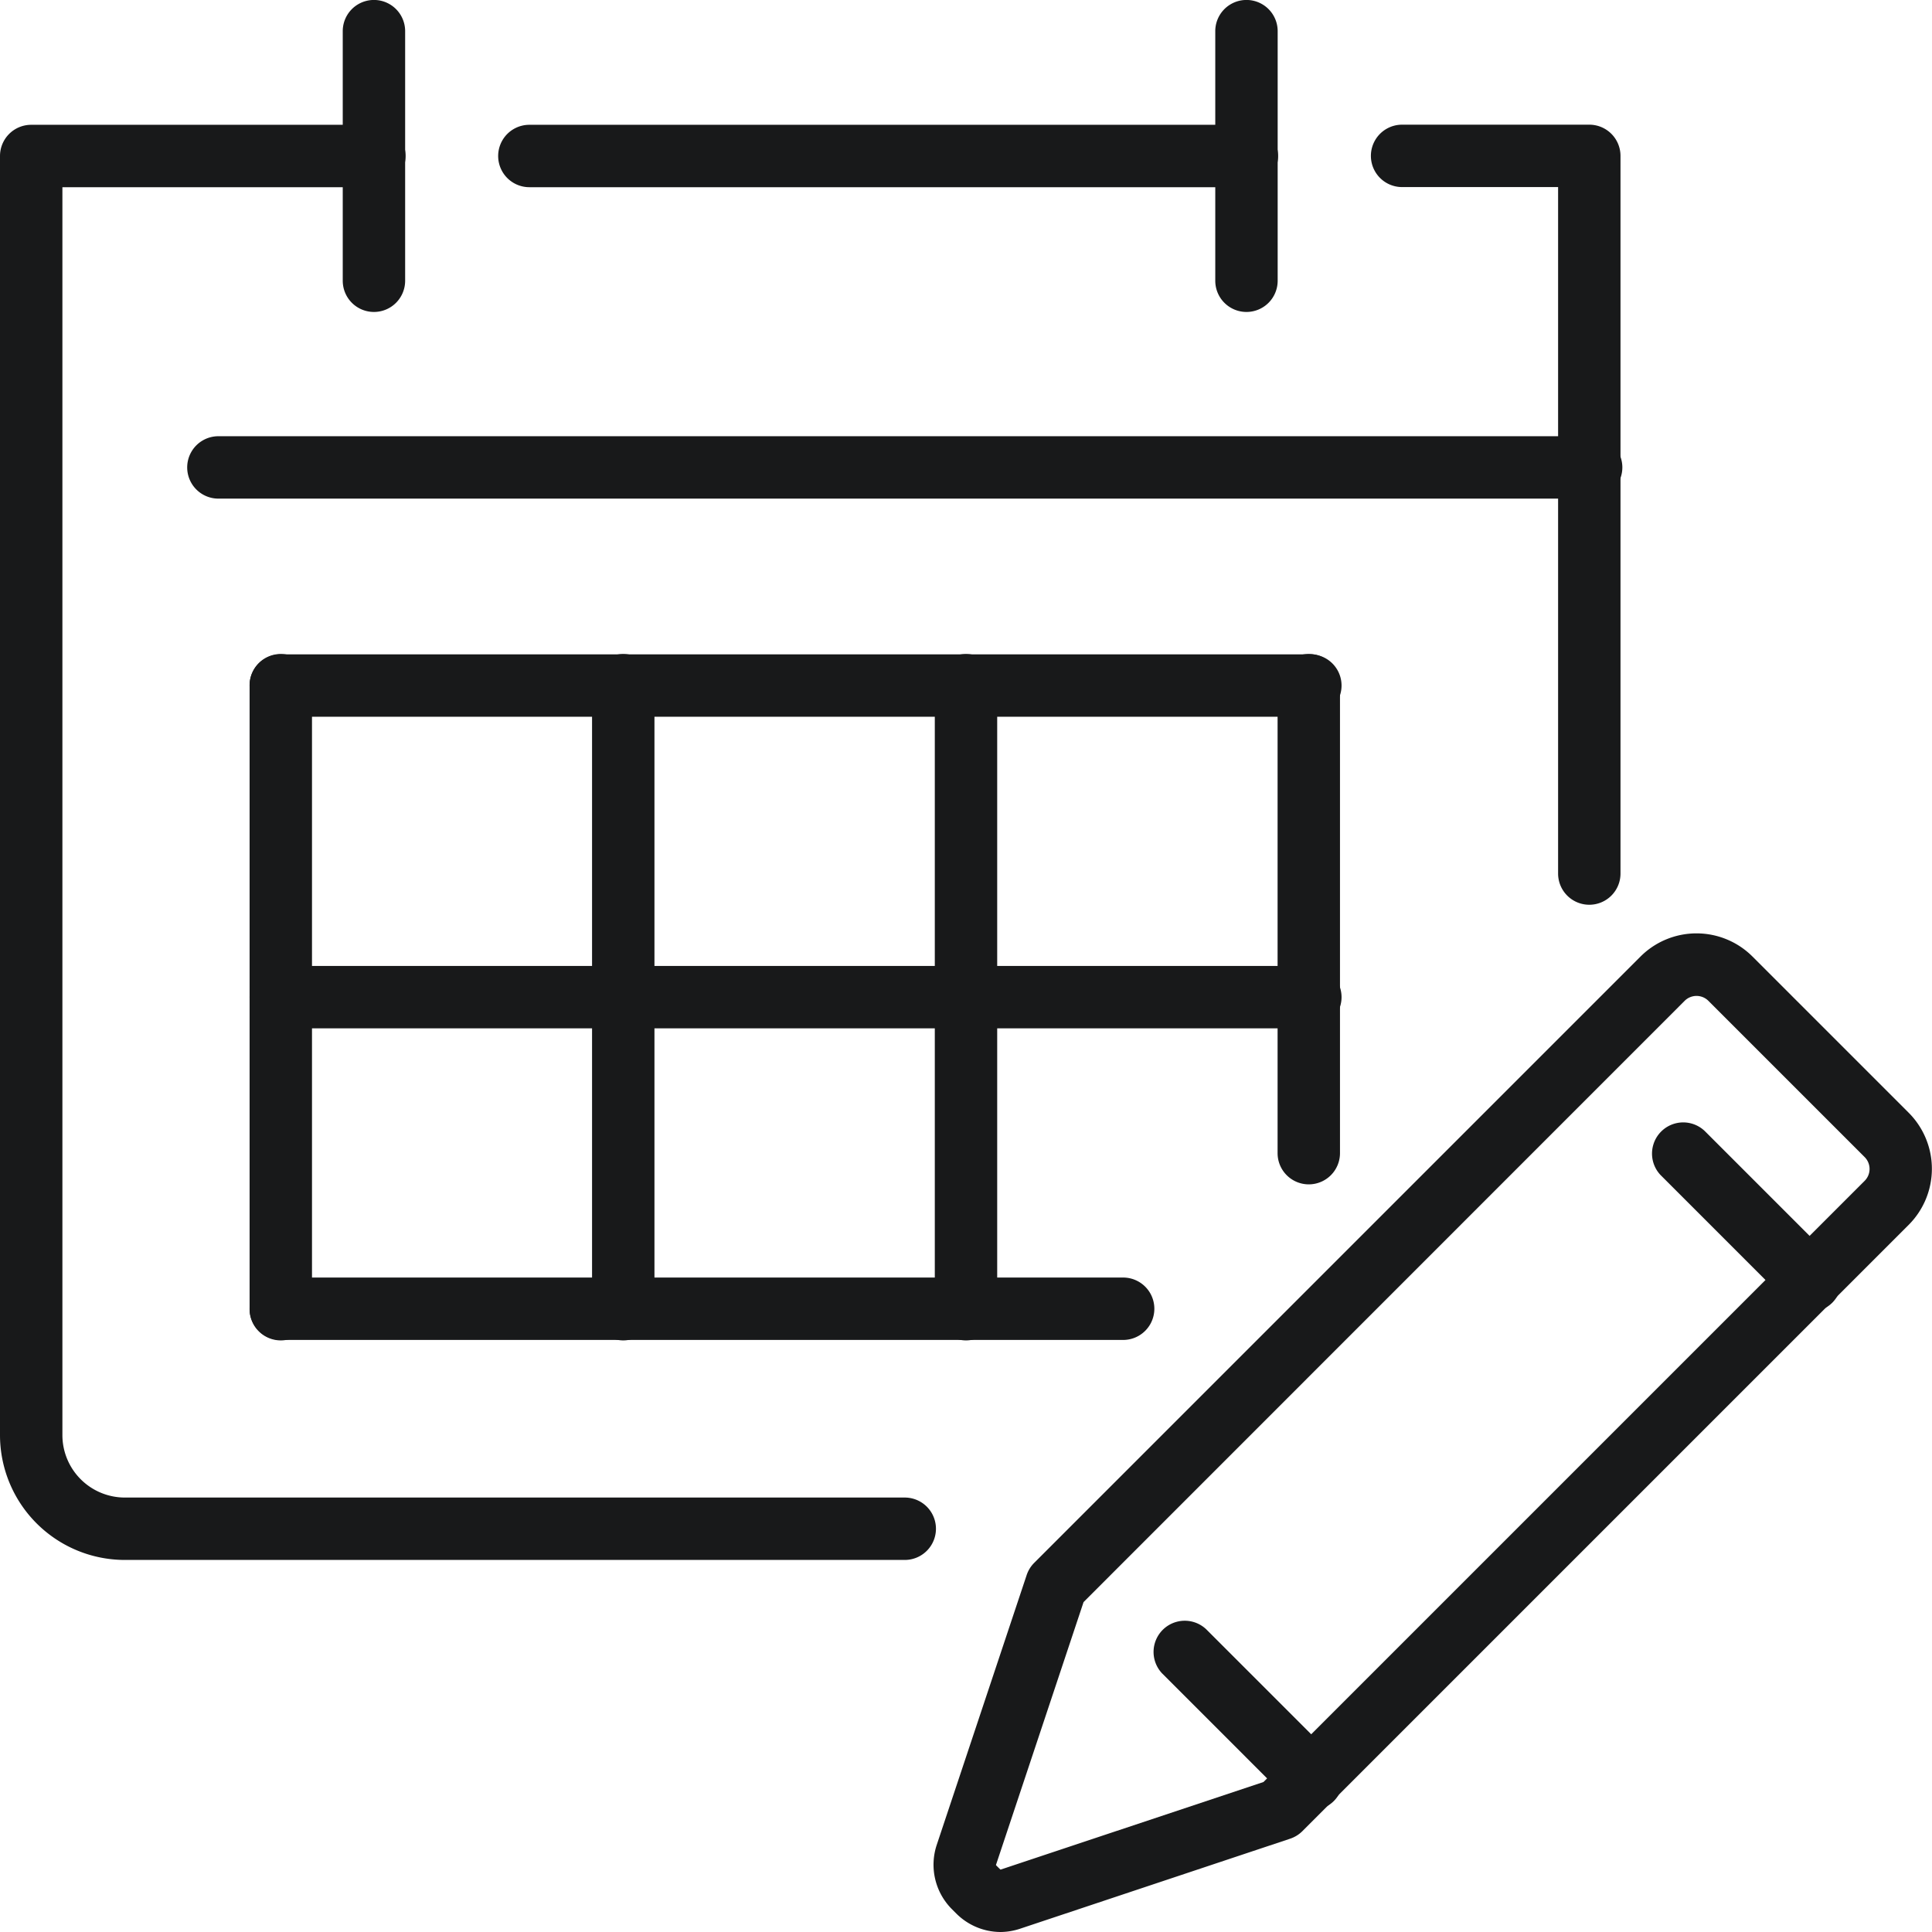
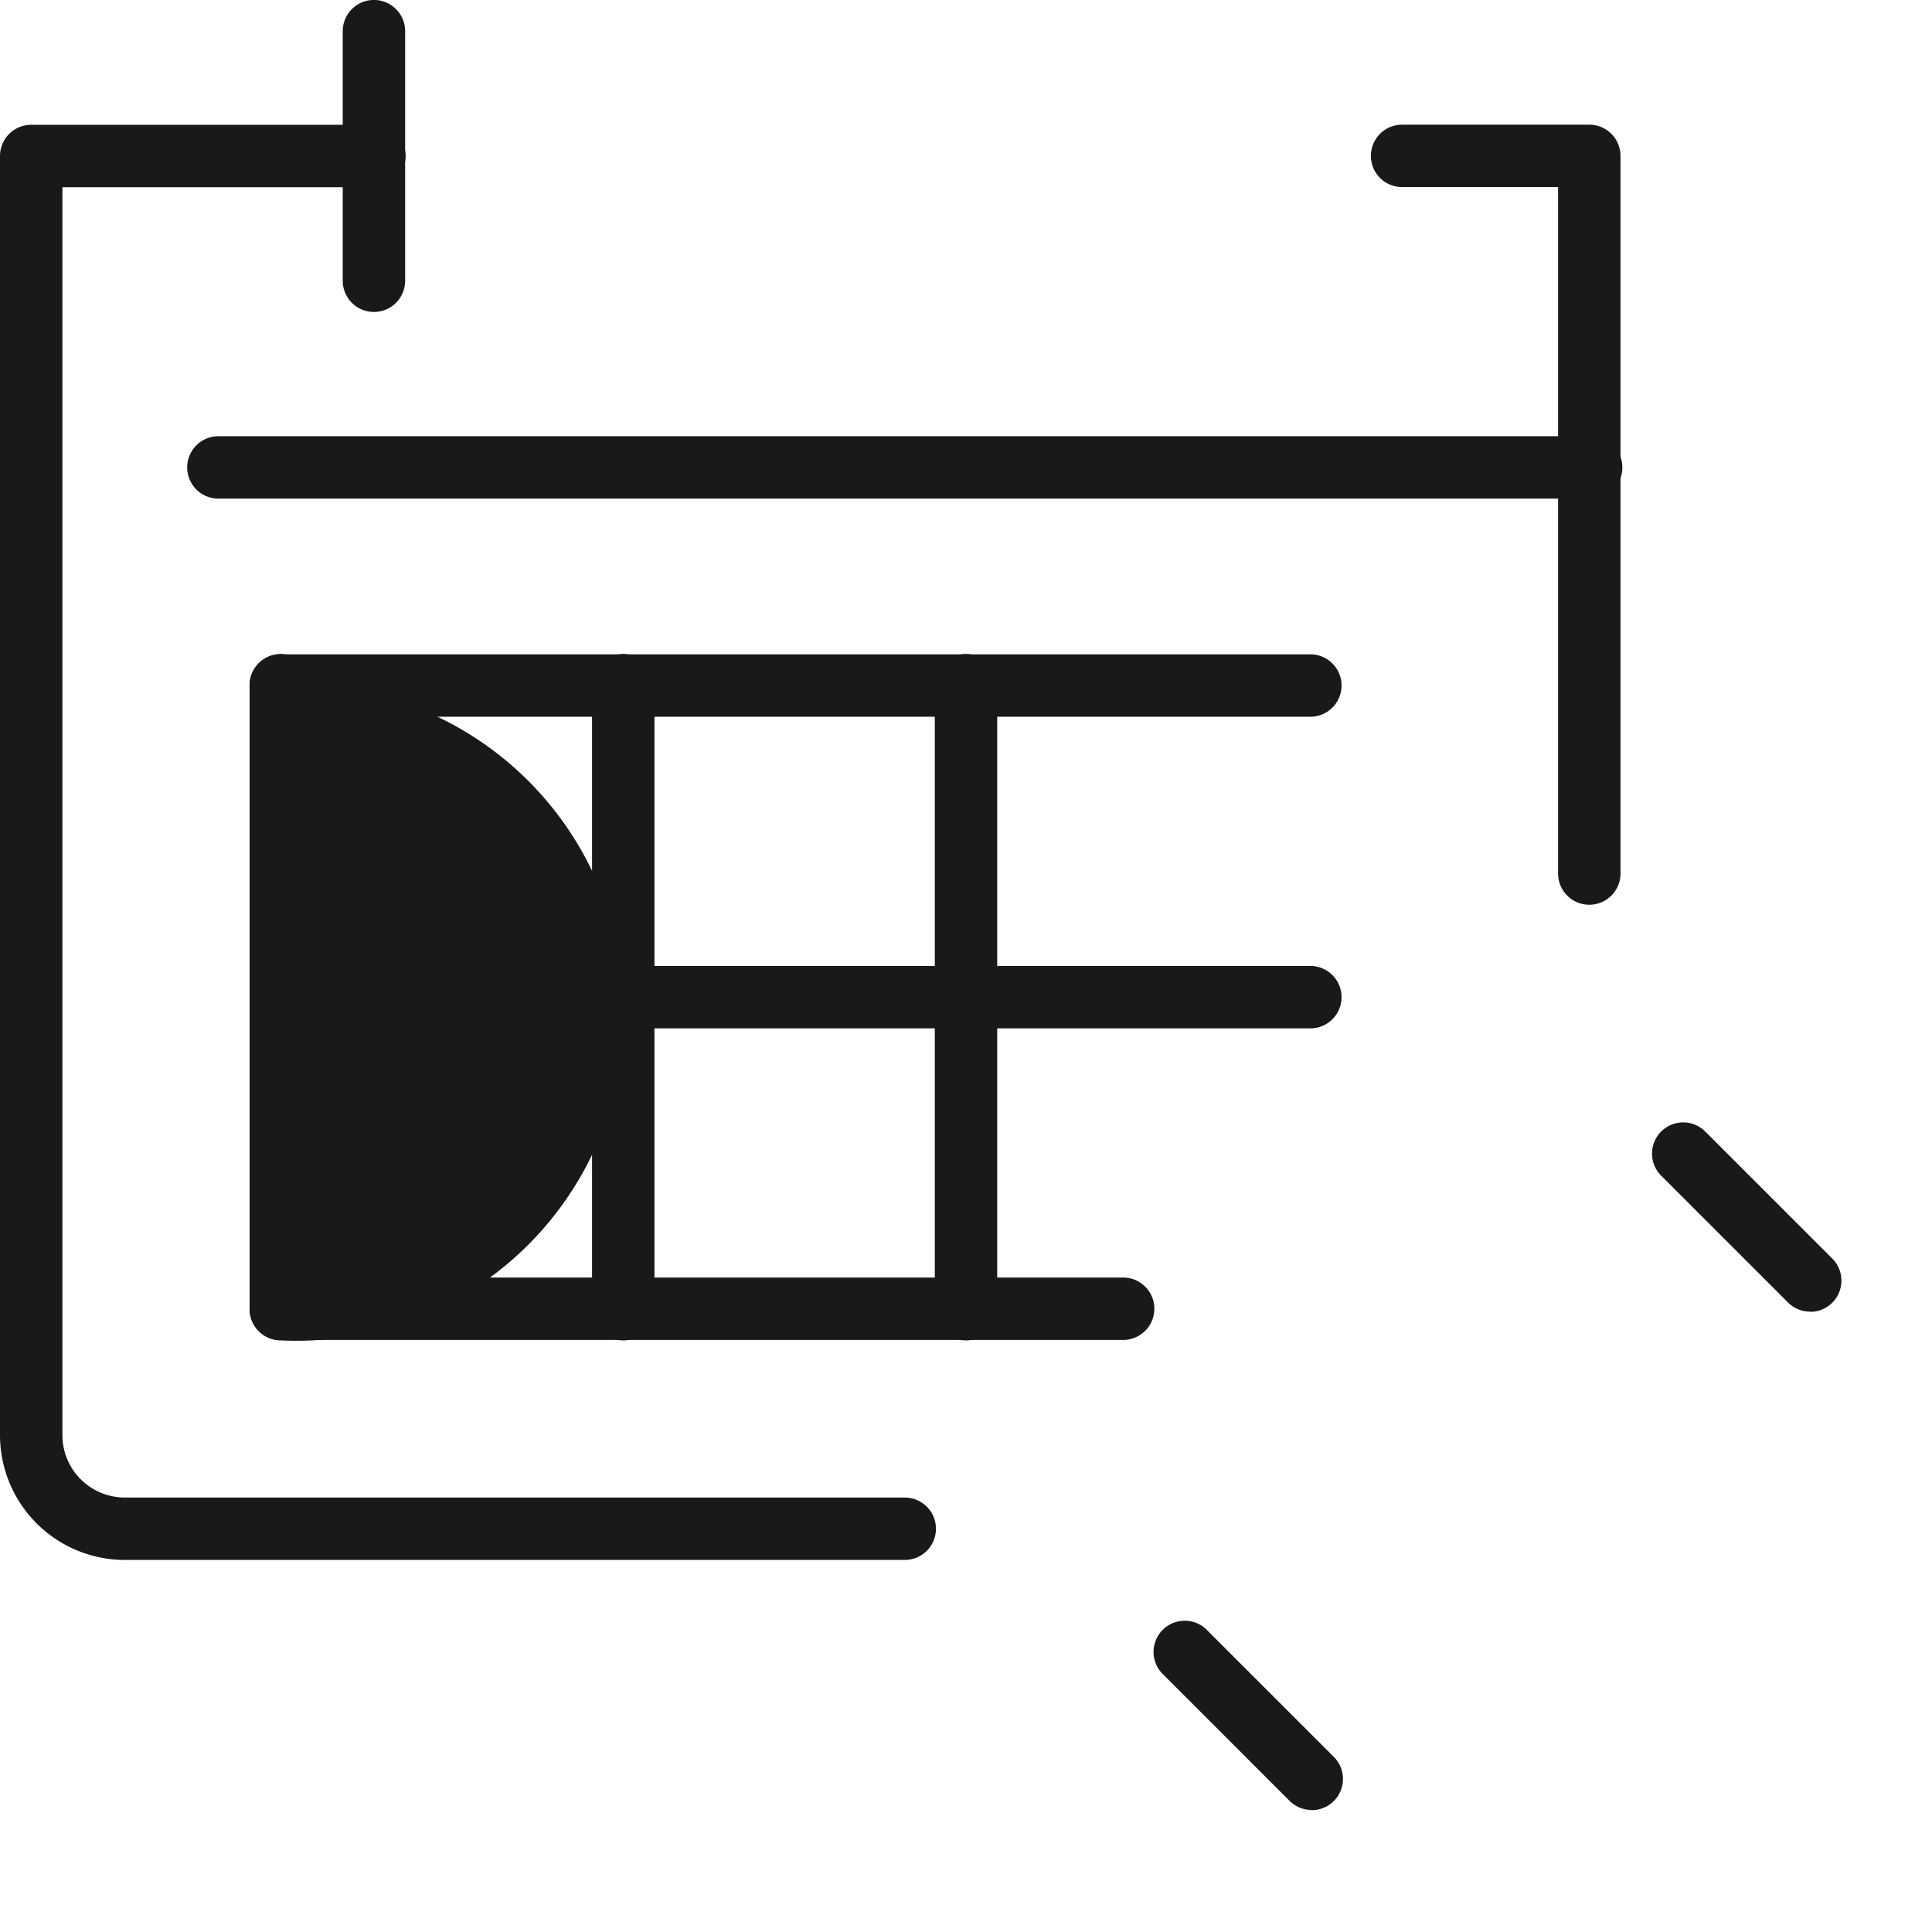
<svg xmlns="http://www.w3.org/2000/svg" width="47" height="47" viewBox="0 0 47 47">
  <g id="Group_79647" data-name="Group 79647" transform="translate(-3246 -1627)">
    <g id="Group_79631" data-name="Group 79631" transform="translate(3246 1630.036)">
      <path id="Path_406295" data-name="Path 406295" d="M3268.01,1693.913h-18.974a3.039,3.039,0,0,1-3.036-3.036v-31.118a.759.759,0,0,1,.759-.759h8.349a.759.759,0,0,1,0,1.518h-7.59v30.359a1.52,1.52,0,0,0,1.518,1.518h18.974a.759.759,0,0,1,0,1.518Z" transform="translate(-3246 -1659)" fill="#18191a" />
    </g>
    <g id="Group_79632" data-name="Group 79632" transform="translate(3279.35 1630.036)">
      <path id="Path_406296" data-name="Path 406296" d="M3603.313,1677.974a.759.759,0,0,1-.759-.759v-16.7h-3.795a.759.759,0,1,1,0-1.518h4.554a.759.759,0,0,1,.759.759v17.456A.759.759,0,0,1,3603.313,1677.974Z" transform="translate(-3598 -1659)" fill="#18191a" />
    </g>
    <g id="Group_79633" data-name="Group 79633" transform="translate(3254.338 1627)">
      <path id="Path_406297" data-name="Path 406297" d="M3334.759,1634.589a.759.759,0,0,1-.759-.759v-6.072a.759.759,0,1,1,1.518,0v6.072A.759.759,0,0,1,3334.759,1634.589Z" transform="translate(-3334 -1627)" fill="#18191a" />
    </g>
    <g id="Group_79634" data-name="Group 79634" transform="translate(3275.564 1627)">
-       <path id="Path_406298" data-name="Path 406298" d="M3558.759,1634.589a.759.759,0,0,1-.759-.759v-6.072a.759.759,0,1,1,1.518,0v6.072A.759.759,0,0,1,3558.759,1634.589Z" transform="translate(-3558 -1627)" fill="#18191a" />
-     </g>
+       </g>
    <g id="Group_79635" data-name="Group 79635" transform="translate(3258.119 1630.036)">
-       <path id="Path_406299" data-name="Path 406299" d="M3392.215,1660.518h-17.456a.759.759,0,1,1,0-1.518h17.456a.759.759,0,1,1,0,1.518Z" transform="translate(-3374 -1659)" fill="#18191a" />
-     </g>
+       </g>
    <g id="Group_79636" data-name="Group 79636" transform="translate(3250.554 1637.612)">
      <path id="Path_406300" data-name="Path 406300" d="M3328.154,1740.518h-33.395a.759.759,0,0,1,0-1.518h33.395a.759.759,0,1,1,0,1.518Z" transform="translate(-3294 -1739)" fill="#18191a" />
    </g>
    <g id="Group_79637" data-name="Group 79637" transform="translate(3252.072 1642.908)">
-       <path id="Path_406301" data-name="Path 406301" d="M3310.759,1811.7a.759.759,0,0,1-.759-.759v-15.18a.759.759,0,1,1,1.518,0v15.18A.758.758,0,0,1,3310.759,1811.7Z" transform="translate(-3310 -1795)" fill="#18191a" />
+       <path id="Path_406301" data-name="Path 406301" d="M3310.759,1811.7a.759.759,0,0,1-.759-.759v-15.18a.759.759,0,1,1,1.518,0A.758.758,0,0,1,3310.759,1811.7Z" transform="translate(-3310 -1795)" fill="#18191a" />
    </g>
    <g id="Group_79638" data-name="Group 79638" transform="translate(3260.403 1642.908)">
      <path id="Path_406302" data-name="Path 406302" d="M3398.759,1811.7a.759.759,0,0,1-.759-.759v-15.18a.759.759,0,0,1,1.518,0v15.18A.759.759,0,0,1,3398.759,1811.7Z" transform="translate(-3398 -1795)" fill="#18191a" />
    </g>
    <g id="Group_79639" data-name="Group 79639" transform="translate(3268.741 1642.908)">
      <path id="Path_406303" data-name="Path 406303" d="M3486.759,1811.7a.759.759,0,0,1-.759-.759v-15.18a.759.759,0,1,1,1.518,0v15.18A.758.758,0,0,1,3486.759,1811.7Z" transform="translate(-3486 -1795)" fill="#18191a" />
    </g>
    <g id="Group_79640" data-name="Group 79640" transform="translate(3277.08 1642.912)">
-       <path id="Path_406304" data-name="Path 406304" d="M3574.759,1807.9a.759.759,0,0,1-.759-.759v-11.385a.759.759,0,1,1,1.518,0v11.385A.759.759,0,0,1,3574.759,1807.9Z" transform="translate(-3574 -1795)" fill="#18191a" />
-     </g>
+       </g>
    <g id="Group_79641" data-name="Group 79641" transform="translate(3252.072 1642.918)">
      <path id="Path_406305" data-name="Path 406305" d="M3335.805,1796.518h-25.046a.759.759,0,0,1,0-1.518h25.046a.759.759,0,1,1,0,1.518Z" transform="translate(-3310 -1795)" fill="#18191a" />
    </g>
    <g id="Group_79642" data-name="Group 79642" transform="translate(3252.072 1650.499)">
      <path id="Path_406306" data-name="Path 406306" d="M3335.805,1876.518h-25.046a.759.759,0,0,1,0-1.518h25.046a.759.759,0,1,1,0,1.518Z" transform="translate(-3310 -1875)" fill="#18191a" />
    </g>
    <g id="Group_79643" data-name="Group 79643" transform="translate(3252.072 1658.079)">
      <path id="Path_406307" data-name="Path 406307" d="M3331.251,1956.518h-20.492a.759.759,0,0,1,0-1.518h20.492a.759.759,0,1,1,0,1.518Z" transform="translate(-3310 -1955)" fill="#18191a" />
    </g>
    <g id="Group_79644" data-name="Group 79644" transform="translate(3268.713 1649.712)">
-       <path id="Path_406308" data-name="Path 406308" d="M3487.623,1891.288a1.53,1.53,0,0,1-1.084-.451l-.1-.1a1.53,1.53,0,0,1-.372-1.574l2.184-6.553a.761.761,0,0,1,.183-.3l14.751-14.751a1.927,1.927,0,0,1,2.726,0l3.8,3.8a1.93,1.93,0,0,1,0,2.725l-14.751,14.751a.761.761,0,0,1-.3.184l-6.552,2.184A1.545,1.545,0,0,1,3487.623,1891.288Zm2.014-8.026-2.127,6.383a.02.02,0,0,0,0,.021l.1.1a.02.02,0,0,0,.021,0l6.383-2.127,14.624-14.624a.409.409,0,0,0,0-.579l-3.8-3.8h0a.409.409,0,0,0-.579,0Zm4.789,5.042h0Z" transform="translate(-3485.99 -1867)" fill="#18191a" />
-     </g>
+       </g>
    <g id="Group_79645" data-name="Group 79645" transform="translate(3286.17 1654.286)">
      <path id="Path_406309" data-name="Path 406309" d="M3673.863,1919.622a.755.755,0,0,1-.536-.222l-3.1-3.1a.759.759,0,0,1,1.073-1.073l3.1,3.1a.759.759,0,0,1-.537,1.3Z" transform="translate(-3670 -1915)" fill="#18191a" />
    </g>
    <g id="Group_79646" data-name="Group 79646" transform="translate(3274.045 1666.409)">
      <path id="Path_406310" data-name="Path 406310" d="M3545.863,2047.623a.756.756,0,0,1-.537-.222l-3.1-3.1a.759.759,0,0,1,1.073-1.073l3.1,3.1a.759.759,0,0,1-.537,1.3Z" transform="translate(-3542 -2043.001)" fill="#18191a" />
    </g>
  </g>
</svg>